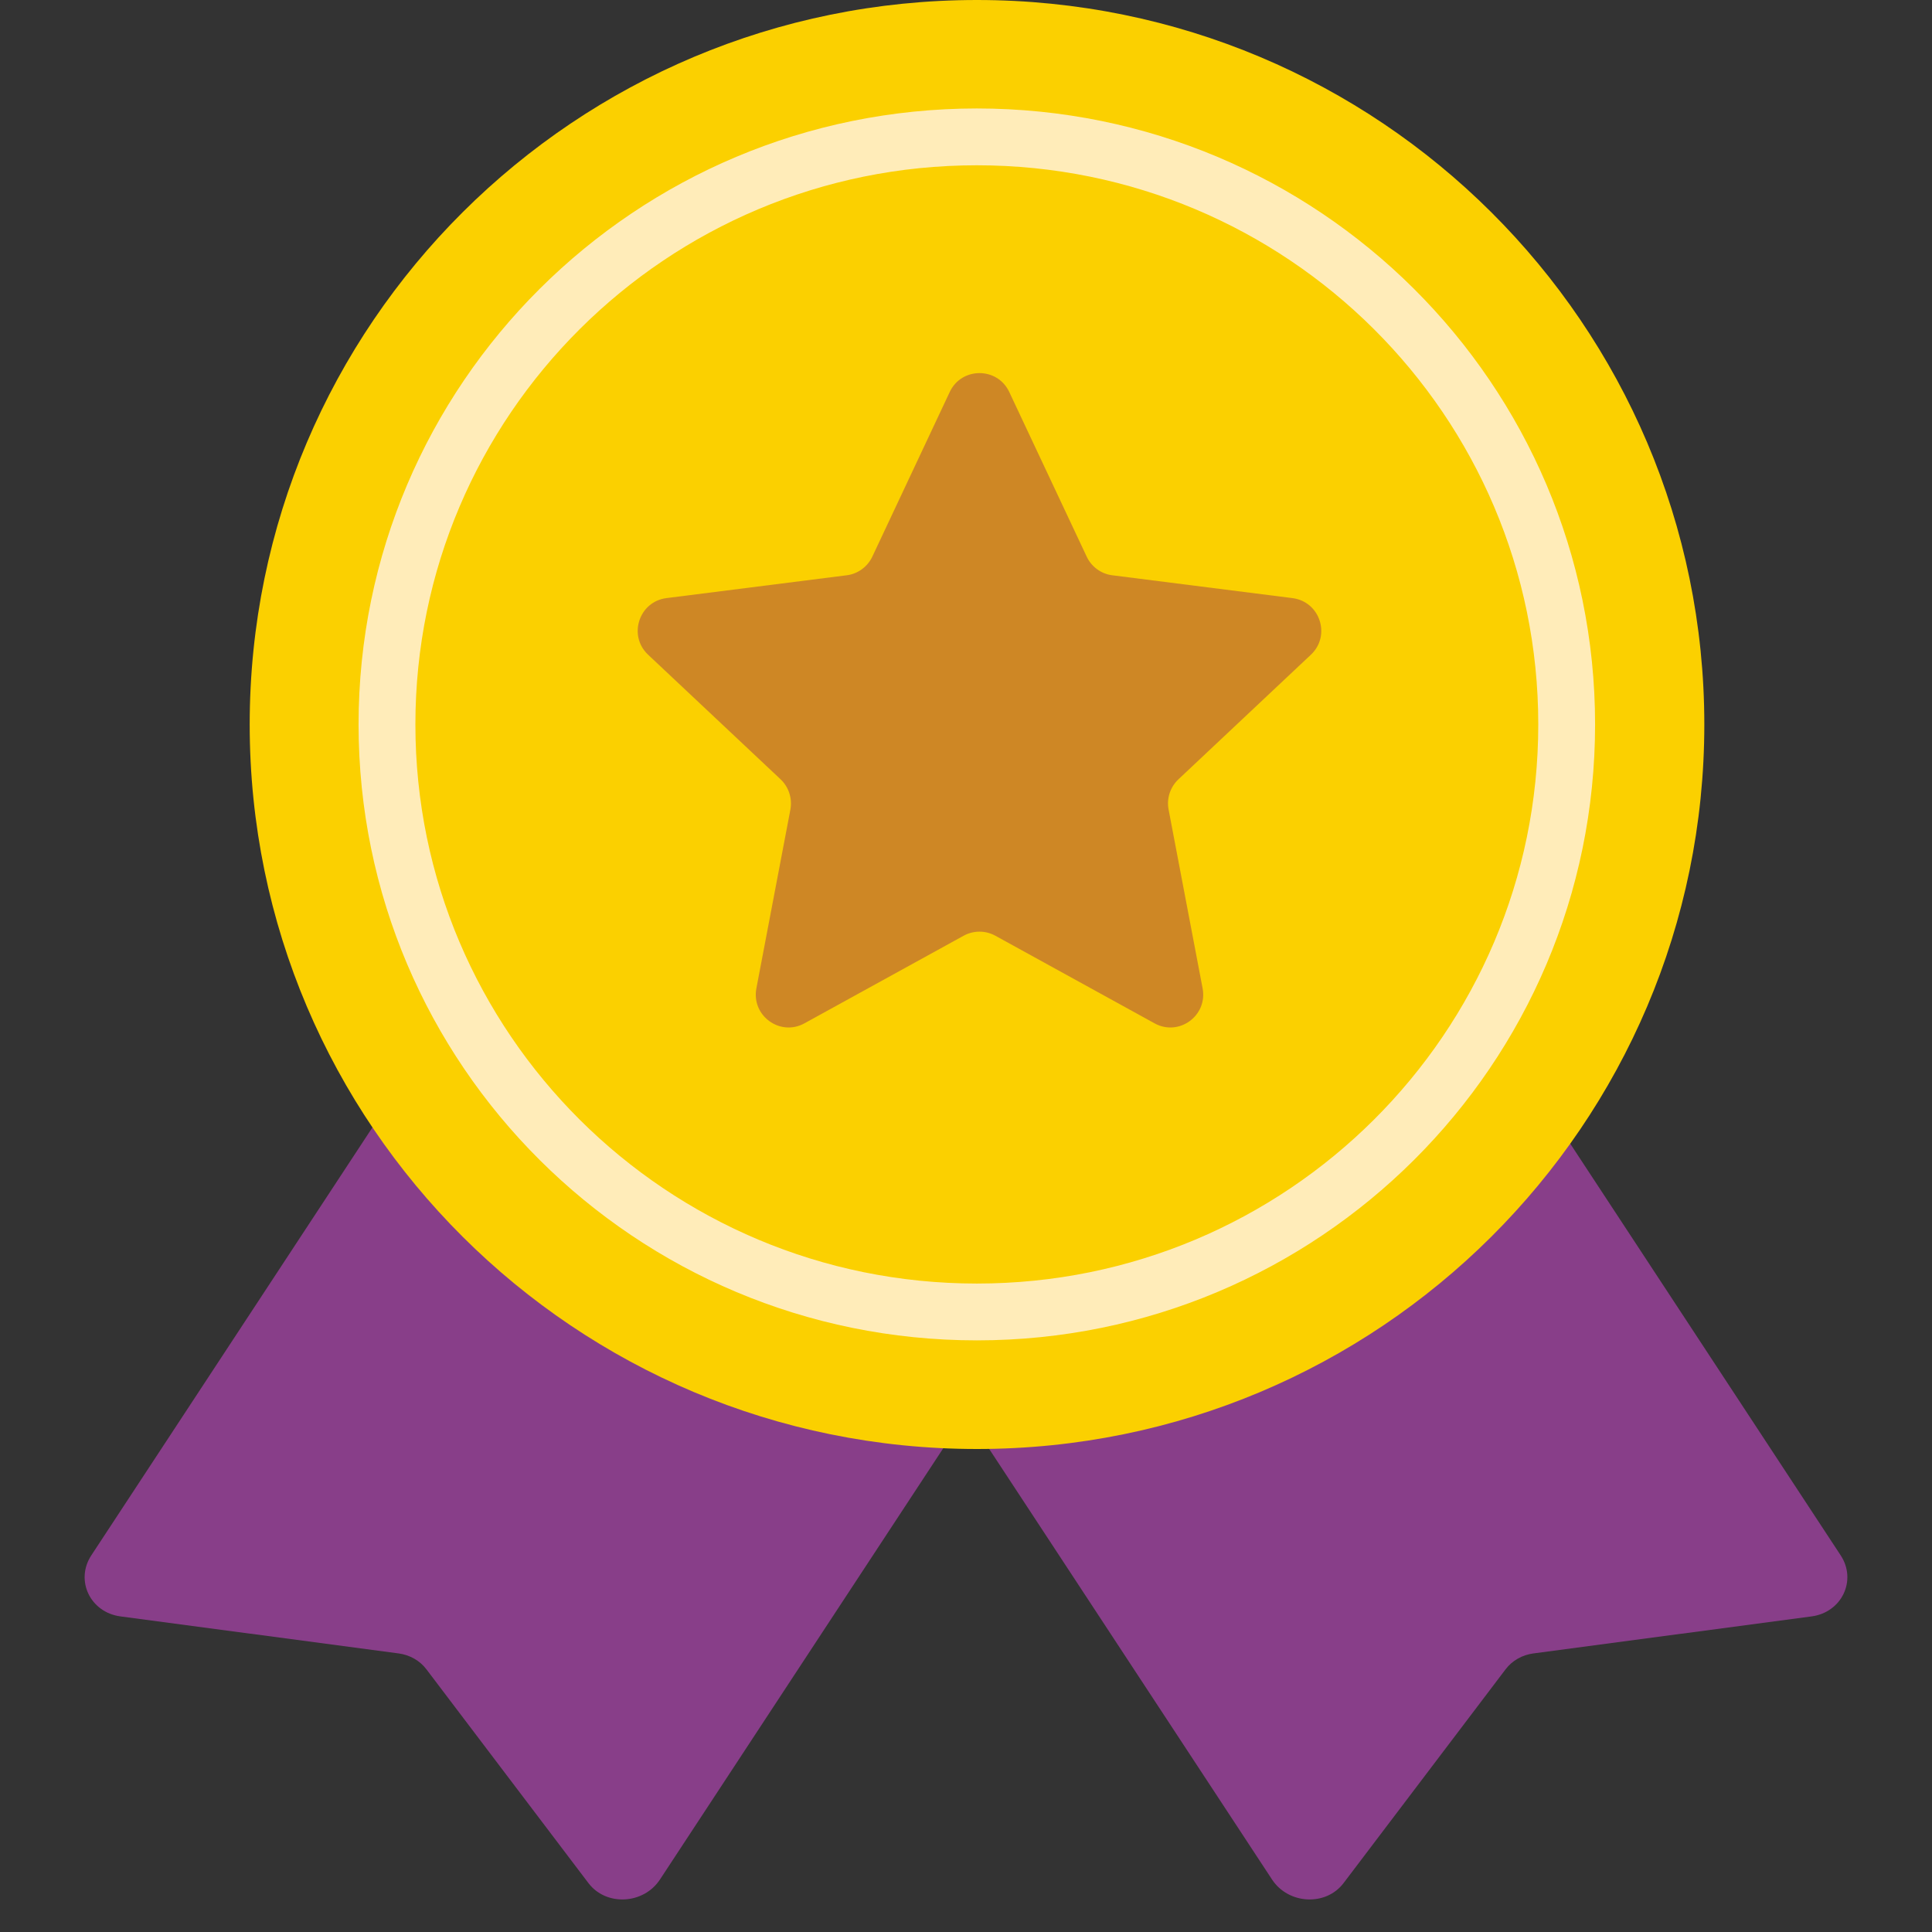
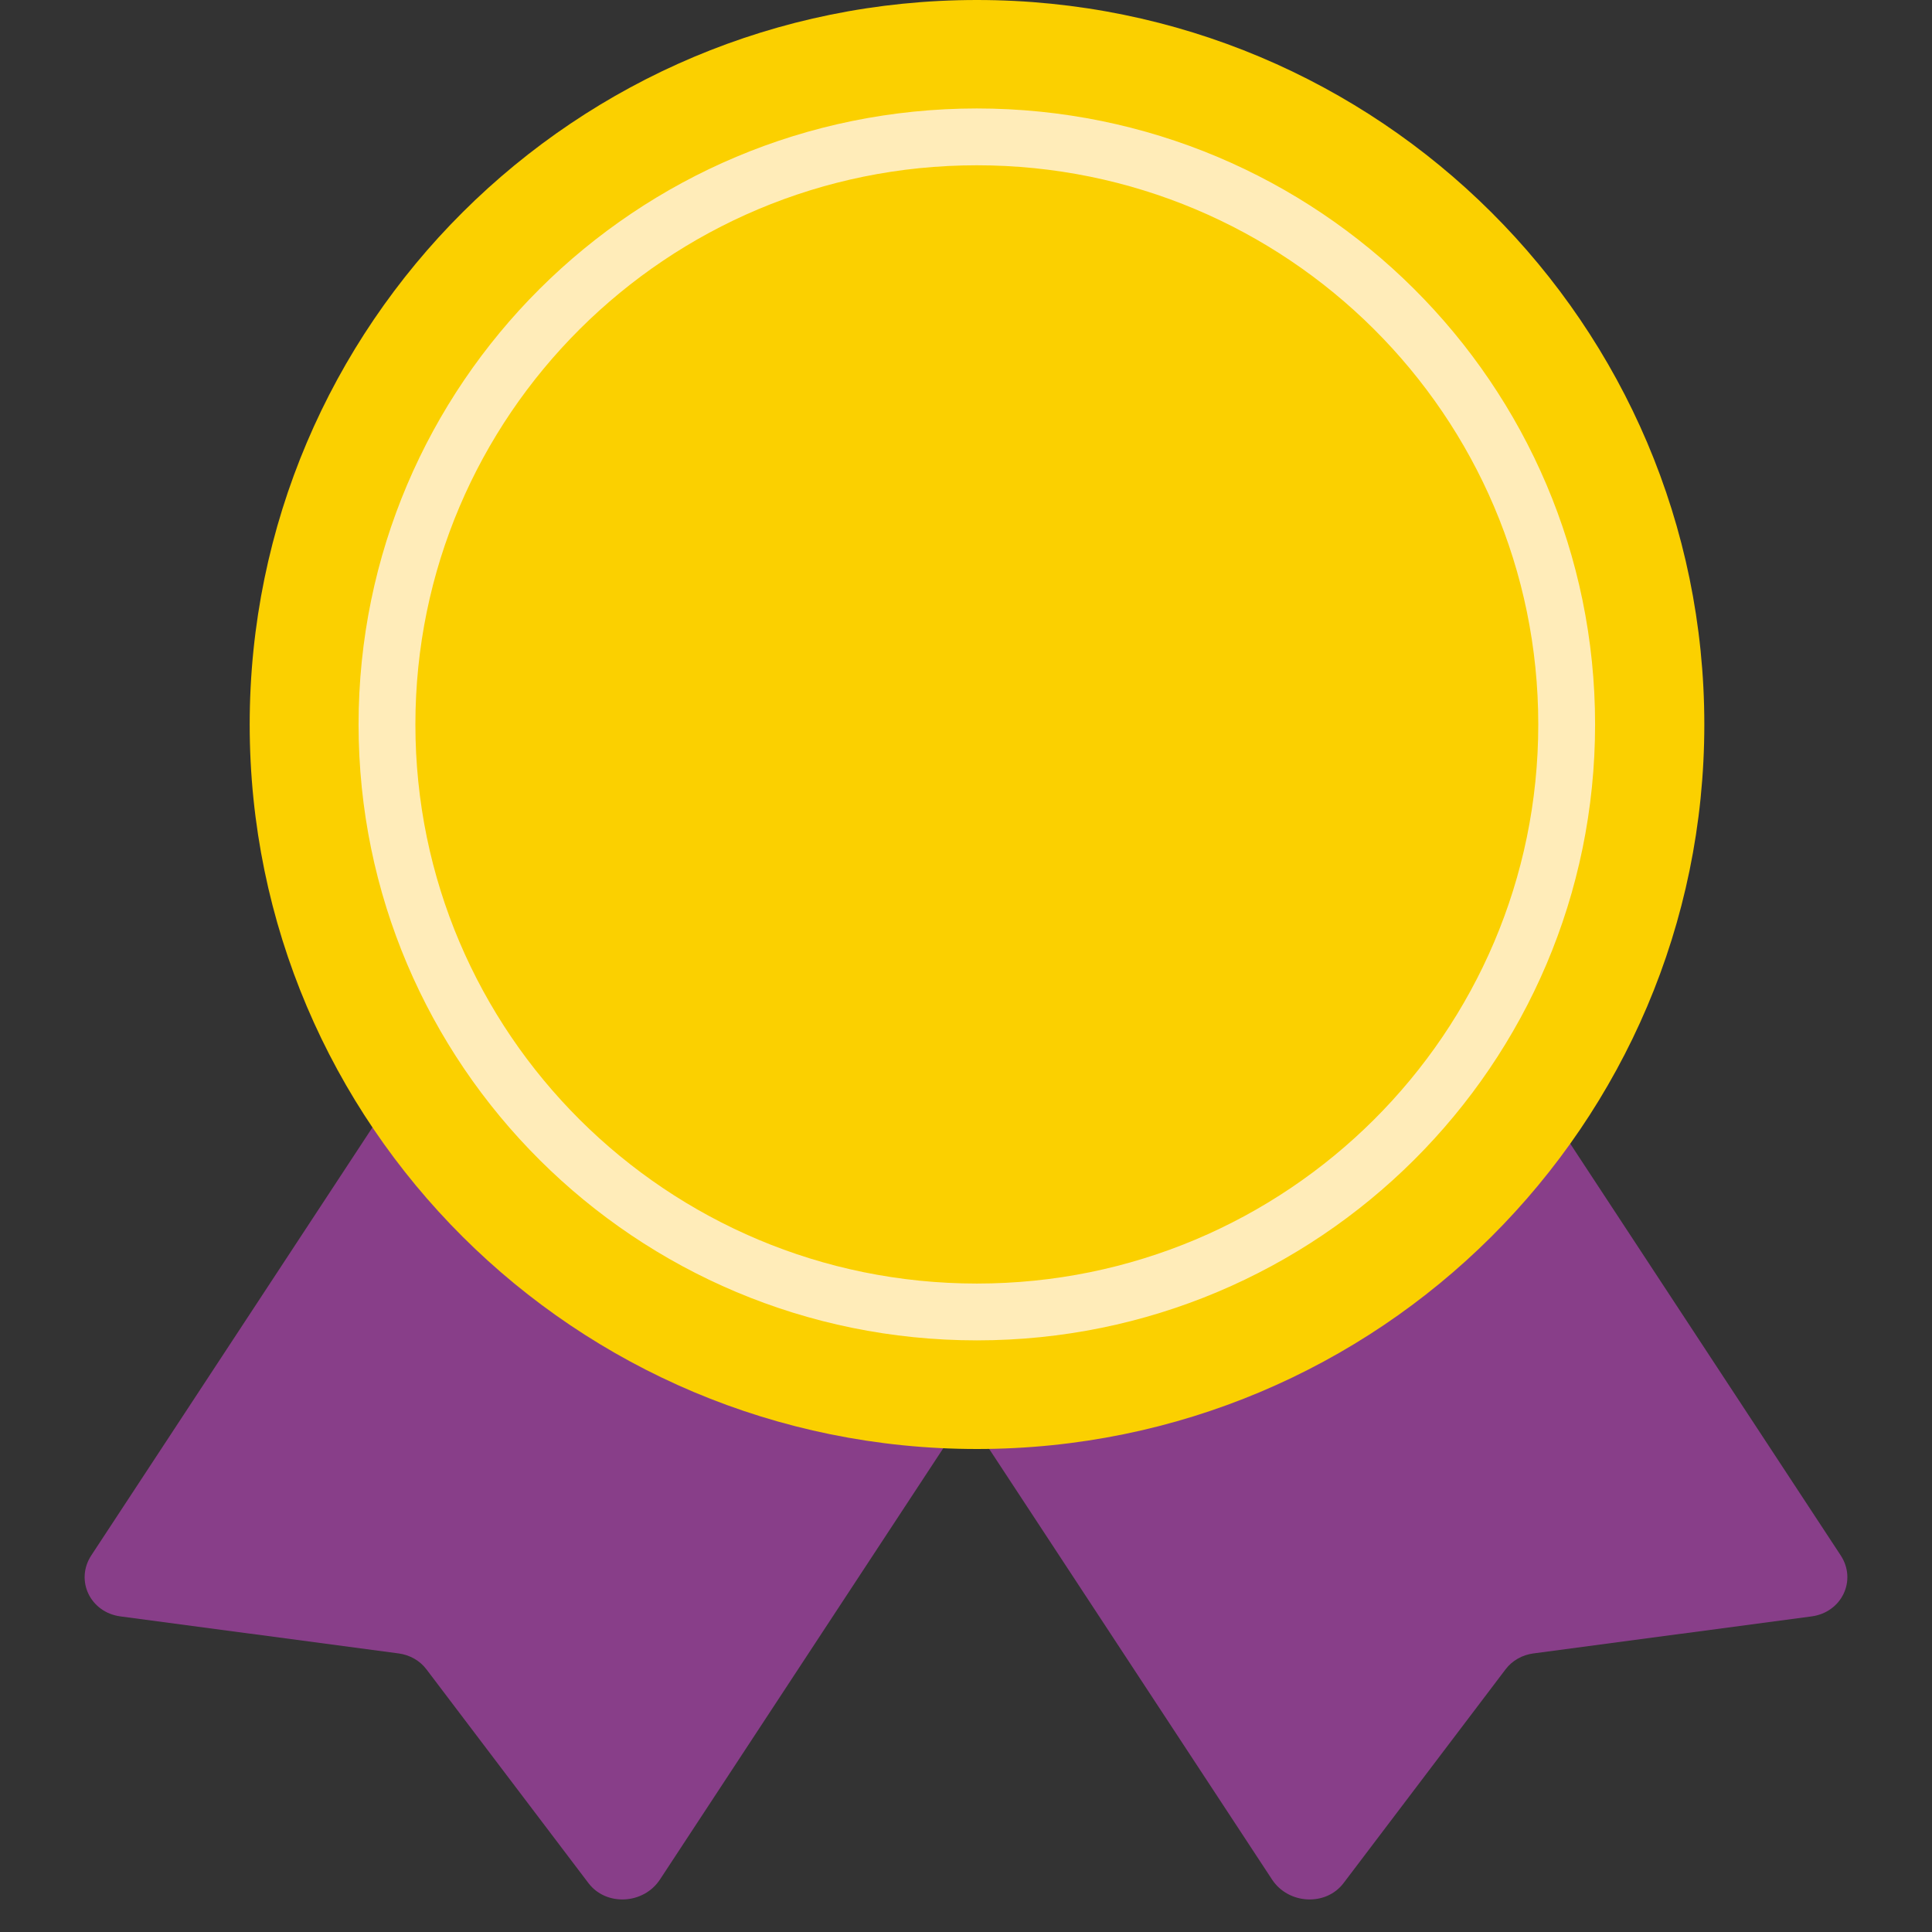
<svg xmlns="http://www.w3.org/2000/svg" width="71px" height="71px" viewBox="0 0 71 71" version="1.1">
  <rect x="0" y="0" width="71" height="71" fill="#333333" stroke="none" />
  <g id="surface1">
    <path style=" stroke:none;fill-rule:nonzero;fill:rgb(53.333%,24.314%,53.725%);fill-opacity:1;" d="M 17.953 34.938 C 18.418 34.227 19.395 33.992 20.133 34.414 L 38.359 44.801 C 39.098 45.223 39.316 46.137 38.852 46.848 L 24.254 69.07 C 23.652 69.988 22.273 70.059 21.625 69.203 L 15.672 61.348 C 15.43 61.027 15.059 60.816 14.645 60.762 L 4.426 59.402 C 3.316 59.254 2.754 58.078 3.355 57.16 Z M 17.953 34.938 " />
-     <path style=" stroke:none;fill-rule:nonzero;fill:rgb(53.333%,24.314%,53.725%);fill-opacity:1;" d="M 53.047 34.938 C 52.582 34.227 51.605 33.992 50.867 34.414 L 32.641 44.801 C 31.902 45.223 31.684 46.137 32.148 46.848 L 46.746 69.07 C 47.348 69.988 48.727 70.059 49.375 69.203 L 55.328 61.348 C 55.57 61.027 55.941 60.816 56.355 60.762 L 66.574 59.402 C 67.684 59.254 68.246 58.078 67.645 57.16 Z M 53.047 34.938 " />
+     <path style=" stroke:none;fill-rule:nonzero;fill:rgb(53.333%,24.314%,53.725%);fill-opacity:1;" d="M 53.047 34.938 C 52.582 34.227 51.605 33.992 50.867 34.414 L 32.641 44.801 C 31.902 45.223 31.684 46.137 32.148 46.848 L 46.746 69.07 C 47.348 69.988 48.727 70.059 49.375 69.203 L 55.328 61.348 C 55.57 61.027 55.941 60.816 56.355 60.762 L 66.574 59.402 C 67.684 59.254 68.246 58.078 67.645 57.16 Z " />
    <path style=" stroke:none;fill-rule:nonzero;fill:rgb(98.431%,81.569%,0%);fill-opacity:1;" d="M 62.633 26.625 C 62.633 11.922 50.664 0 35.902 0 C 21.141 0 9.176 11.922 9.176 26.625 C 9.176 41.328 21.141 53.25 35.902 53.25 C 50.664 53.25 62.633 41.328 62.633 26.625 Z M 62.633 26.625 " />
    <path style="fill:none;stroke-width:1;stroke-linecap:butt;stroke-linejoin:miter;stroke:rgb(100%,92.549%,72.549%);stroke-opacity:1;stroke-miterlimit:4;" d="M 27.574 12.75 C 27.574 7.039 22.926 2.409 17.193 2.409 C 11.459 2.409 6.811 7.039 6.811 12.75 C 6.811 18.461 11.459 23.091 17.193 23.091 C 22.926 23.091 27.574 18.461 27.574 12.75 Z M 27.574 12.75 " transform="matrix(2.088,0,0,2.088,0,0)" />
-     <path style=" stroke:none;fill-rule:nonzero;fill:rgb(80.784%,52.941%,14.51%);fill-opacity:1;" d="M 34.902 14.406 C 35.336 13.48 36.656 13.48 37.09 14.406 L 39.934 20.453 C 40.109 20.828 40.465 21.09 40.875 21.141 L 47.496 21.98 C 48.512 22.109 48.918 23.359 48.176 24.059 L 43.305 28.641 C 43.004 28.926 42.867 29.344 42.945 29.75 L 44.195 36.32 C 44.387 37.328 43.32 38.102 42.426 37.605 L 36.578 34.387 C 36.215 34.188 35.777 34.188 35.414 34.387 L 29.566 37.605 C 28.672 38.102 27.605 37.328 27.797 36.32 L 29.047 29.75 C 29.121 29.344 28.988 28.926 28.688 28.641 L 23.816 24.059 C 23.074 23.359 23.48 22.109 24.492 21.98 L 31.117 21.141 C 31.527 21.09 31.883 20.828 32.059 20.453 Z M 34.902 14.406 " />
  </g>
</svg>